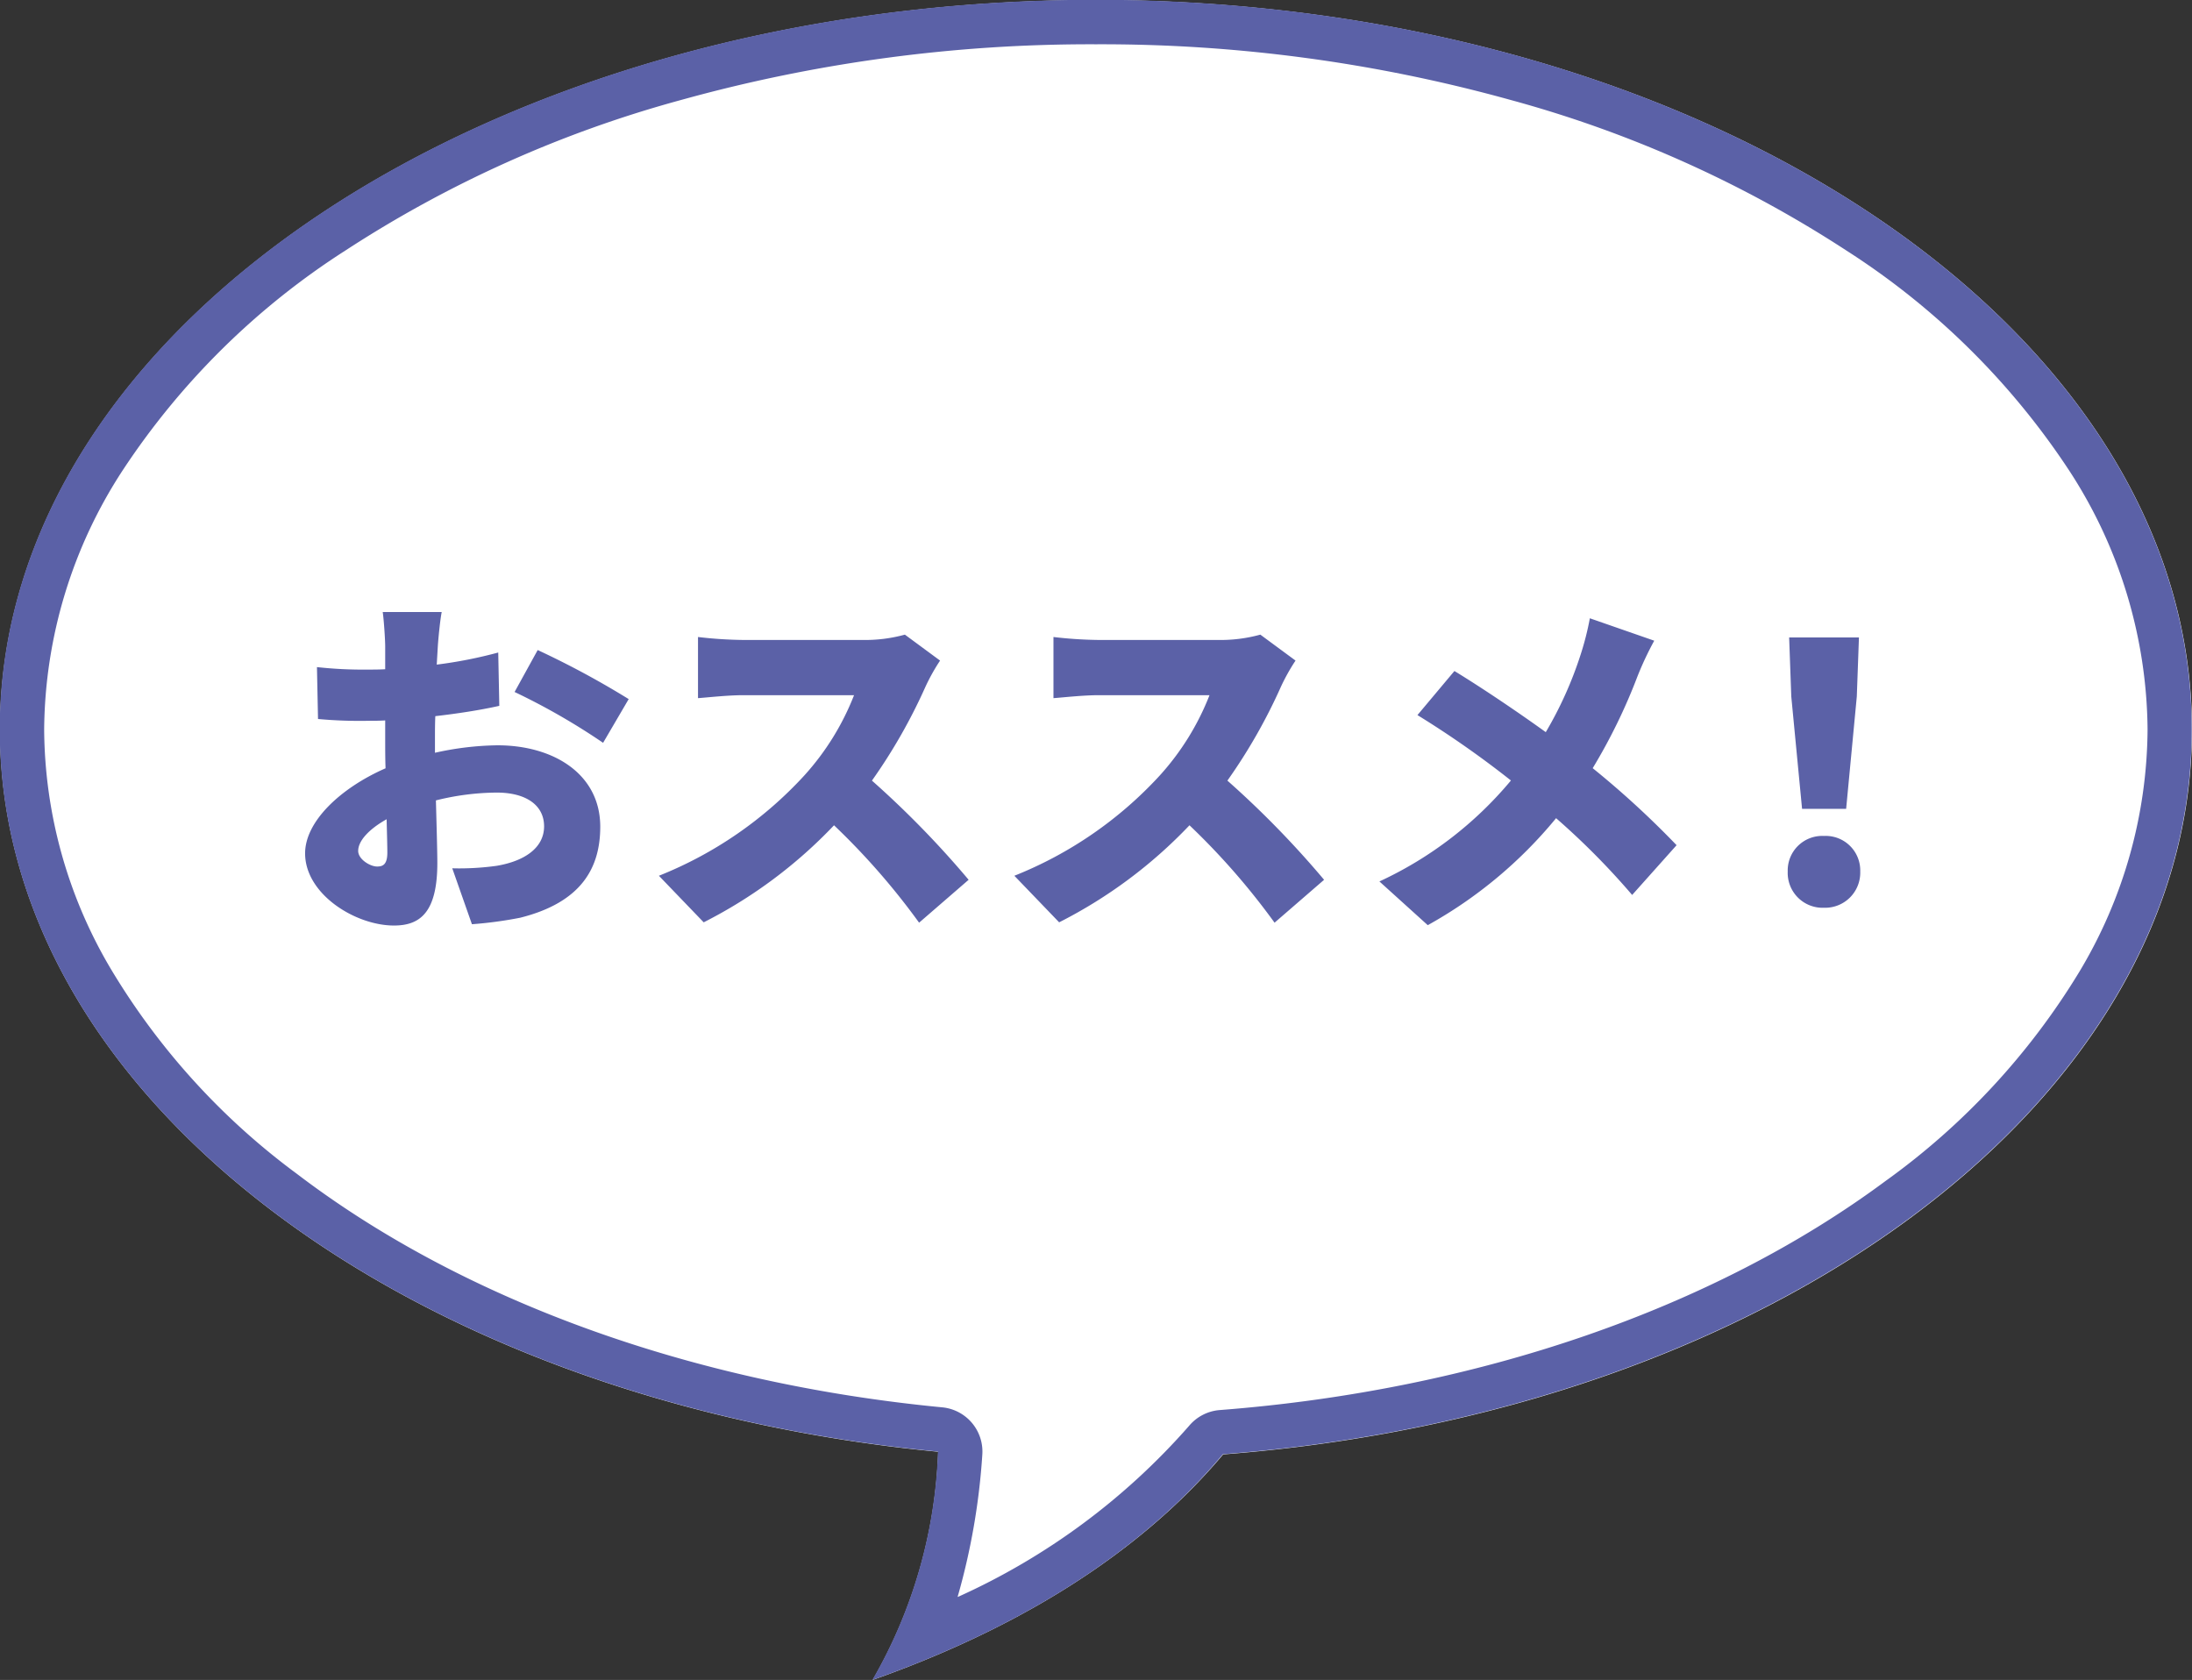
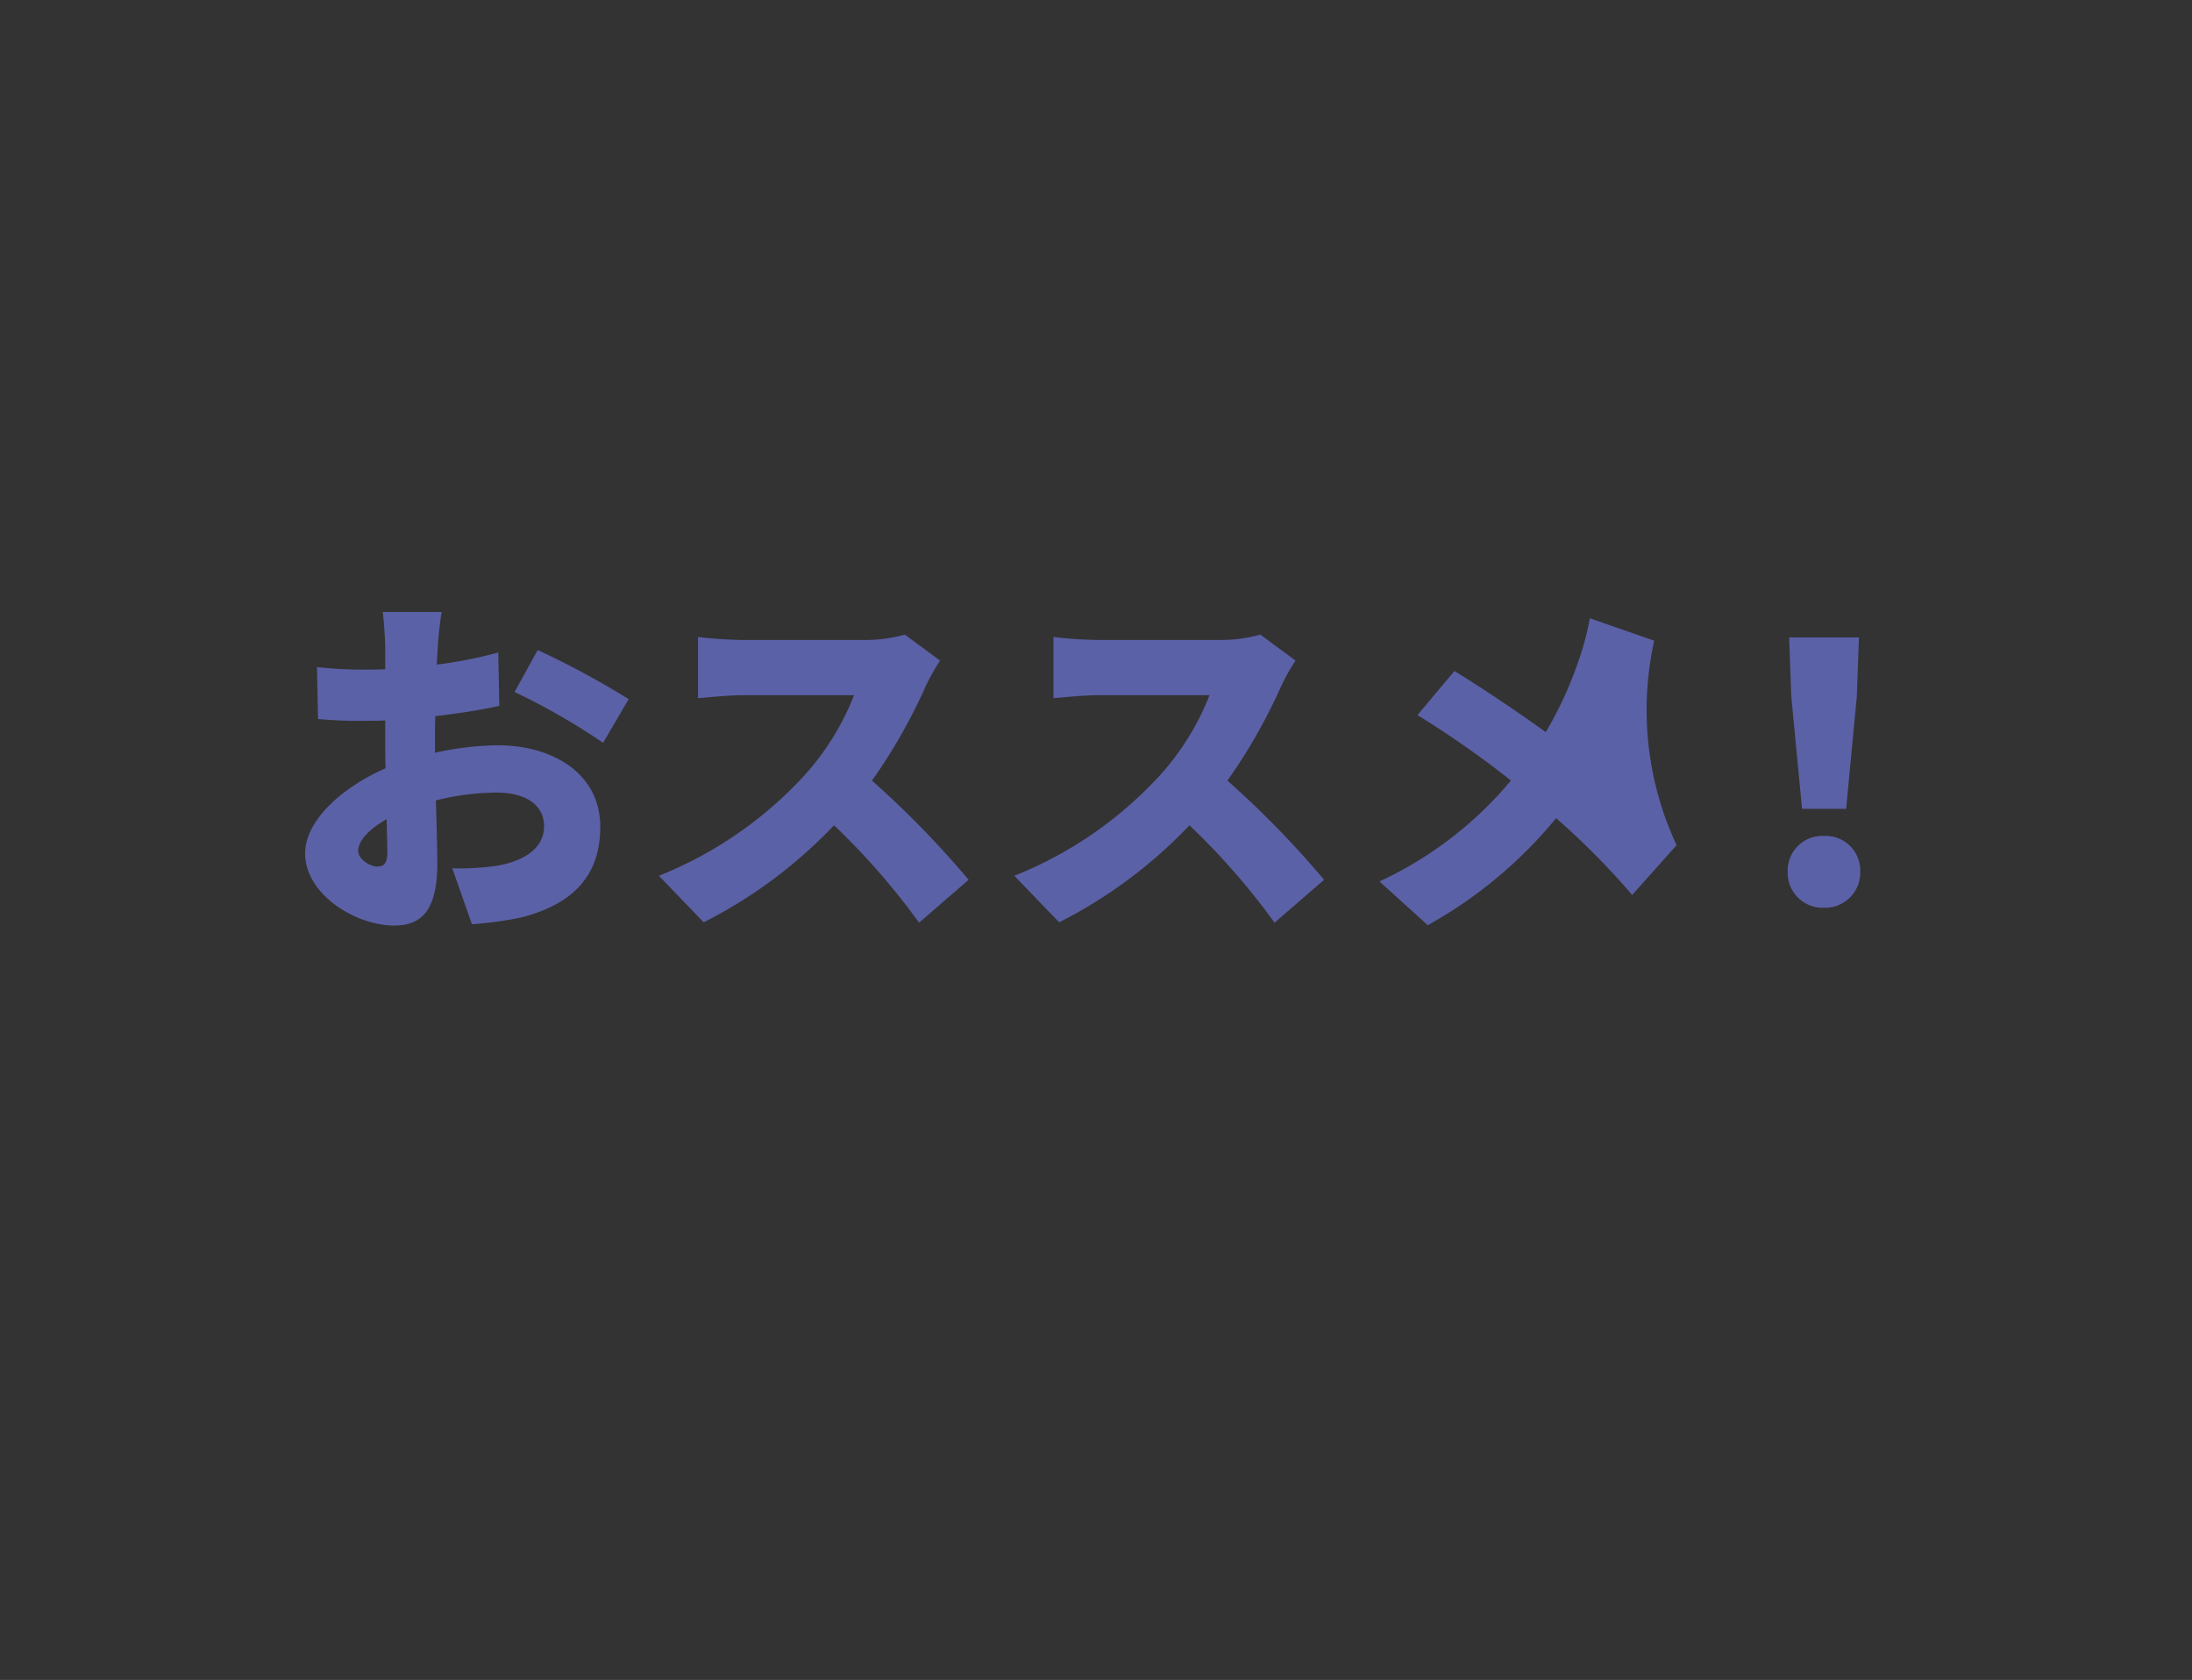
<svg xmlns="http://www.w3.org/2000/svg" width="74" height="56.712" viewBox="0 0 74 56.712">
  <rect x="0" y="0" width="74" height="56.712" fill="#333333" stroke="none" />
  <g transform="translate(-1142.5 -1994.591)">
-     <path d="M-5456.827,420.6c-17.911-1.719-31.674-11.978-31.674-24.378,0-13.6,16.566-24.631,37-24.631s37,11.028,37,24.631c0,12.637-14.294,23.051-32.707,24.467-2.185,2.6-5.816,5.486-11.83,7.613A16.535,16.535,0,0,0-5456.827,420.6Z" transform="translate(6631 1623)" fill="#fff" />
-     <path d="M-5456.163,425.5a22.857,22.857,0,0,0,7.808-5.778,1.5,1.5,0,0,1,1.033-.53c8.674-.667,16.657-3.414,22.479-7.735a24.04,24.04,0,0,0,6.528-7.041,16.057,16.057,0,0,0,2.315-8.2,16.213,16.213,0,0,0-2.674-8.783,25.375,25.375,0,0,0-7.494-7.385,39.92,39.92,0,0,0-11.336-5.083,51.639,51.639,0,0,0-14-1.879,51.642,51.642,0,0,0-14,1.879,39.923,39.923,0,0,0-11.336,5.083,25.371,25.371,0,0,0-7.495,7.385,16.212,16.212,0,0,0-2.674,8.783,16.018,16.018,0,0,0,2.231,8.051,23.719,23.719,0,0,0,6.3,6.95c5.605,4.273,13.343,7.073,21.787,7.883a1.5,1.5,0,0,1,1.353,1.6,22.737,22.737,0,0,1-.832,4.793m-2.875,2.8a16.535,16.535,0,0,0,2.21-7.7c-17.911-1.719-31.674-11.978-31.674-24.378,0-13.6,16.566-24.631,37-24.631s37,11.028,37,24.631c0,12.637-14.294,23.051-32.707,24.467C-5449.392,423.286-5453.023,426.176-5459.037,428.3Z" transform="translate(6631 1623)" fill="#5b61a7" />
-     <path d="M5.412-9.84H3.42c.036.228.084.924.084,1.176v.756c-.2.012-.4.012-.576.012A14.153,14.153,0,0,1,1.2-7.98l.036,1.752a15.516,15.516,0,0,0,1.752.06c.156,0,.324,0,.516-.012V-5.5c0,.312,0,.624.012.936C2-3.9.8-2.772.8-1.692c0,1.38,1.7,2.436,3,2.436.864,0,1.464-.42,1.464-2.112,0-.372-.024-1.212-.048-2.112a8.672,8.672,0,0,1,2.052-.264c1,0,1.6.432,1.6,1.14,0,.732-.672,1.176-1.6,1.332a9.125,9.125,0,0,1-1.5.084L6.432.7A13.56,13.56,0,0,0,8.064.48c2.052-.516,2.7-1.668,2.7-3.072,0-1.776-1.572-2.748-3.468-2.748a10.156,10.156,0,0,0-2.112.252v-.468c0-.264,0-.516.012-.768.732-.084,1.5-.2,2.16-.348l-.036-1.8a15.148,15.148,0,0,1-2.076.408l.036-.612C5.3-8.988,5.364-9.612,5.412-9.84Zm3.24,1.284L7.872-7.14A22.343,22.343,0,0,1,10.86-5.424L11.724-6.9A29.645,29.645,0,0,0,8.652-8.556Zm-6.06,6.78c0-.336.36-.732.96-1.068.012.492.024.9.024,1.128,0,.42-.168.468-.348.468C3-1.248,2.592-1.488,2.592-1.776ZM22.236-8.2l-1.188-.876a5.077,5.077,0,0,1-1.44.18H15.6a14.244,14.244,0,0,1-1.536-.1v2.064c.336-.024,1-.1,1.536-.1h3.732a8.8,8.8,0,0,1-1.68,2.712A13.381,13.381,0,0,1,12.744-.936L14.256.636a16.079,16.079,0,0,0,4.4-3.276A23.825,23.825,0,0,1,21.528.648L23.2-.8a31.97,31.97,0,0,0-3.264-3.348A18.6,18.6,0,0,0,21.744-7.32,6.723,6.723,0,0,1,22.236-8.2Zm12,0-1.188-.876a5.077,5.077,0,0,1-1.44.18H27.6a14.244,14.244,0,0,1-1.536-.1v2.064c.336-.024,1-.1,1.536-.1h3.732a8.8,8.8,0,0,1-1.68,2.712A13.381,13.381,0,0,1,24.744-.936L26.256.636a16.079,16.079,0,0,0,4.4-3.276A23.825,23.825,0,0,1,33.528.648L35.2-.8a31.97,31.97,0,0,0-3.264-3.348A18.6,18.6,0,0,0,33.744-7.32,6.723,6.723,0,0,1,34.236-8.2Zm12.108-.672-2.172-.756A9.647,9.647,0,0,1,43.86-8.4a12.916,12.916,0,0,1-1.176,2.616c-.984-.708-2.16-1.5-3.084-2.064L38.352-6.36a32.922,32.922,0,0,1,3.156,2.208,12.741,12.741,0,0,1-4.44,3.408L38.7.732A15.045,15.045,0,0,0,43.032-2.88,24.953,24.953,0,0,1,45.6-.288l1.5-1.68a30.618,30.618,0,0,0-2.832-2.6,19.114,19.114,0,0,0,1.512-3.1A10.8,10.8,0,0,1,46.344-8.868Zm4.992,5.676h1.488l.36-3.792.072-1.992H50.9l.072,1.992ZM52.08.144A1.185,1.185,0,0,0,53.3-1.08a1.166,1.166,0,0,0-1.224-1.2,1.166,1.166,0,0,0-1.224,1.2A1.178,1.178,0,0,0,52.08.144Z" transform="translate(1152 2025.091)" fill="#5b61a7" />
+     <path d="M5.412-9.84H3.42c.036.228.084.924.084,1.176v.756c-.2.012-.4.012-.576.012A14.153,14.153,0,0,1,1.2-7.98l.036,1.752a15.516,15.516,0,0,0,1.752.06c.156,0,.324,0,.516-.012V-5.5c0,.312,0,.624.012.936C2-3.9.8-2.772.8-1.692c0,1.38,1.7,2.436,3,2.436.864,0,1.464-.42,1.464-2.112,0-.372-.024-1.212-.048-2.112a8.672,8.672,0,0,1,2.052-.264c1,0,1.6.432,1.6,1.14,0,.732-.672,1.176-1.6,1.332a9.125,9.125,0,0,1-1.5.084L6.432.7A13.56,13.56,0,0,0,8.064.48c2.052-.516,2.7-1.668,2.7-3.072,0-1.776-1.572-2.748-3.468-2.748a10.156,10.156,0,0,0-2.112.252v-.468c0-.264,0-.516.012-.768.732-.084,1.5-.2,2.16-.348l-.036-1.8a15.148,15.148,0,0,1-2.076.408l.036-.612C5.3-8.988,5.364-9.612,5.412-9.84Zm3.24,1.284L7.872-7.14A22.343,22.343,0,0,1,10.86-5.424L11.724-6.9A29.645,29.645,0,0,0,8.652-8.556Zm-6.06,6.78c0-.336.36-.732.96-1.068.012.492.024.9.024,1.128,0,.42-.168.468-.348.468C3-1.248,2.592-1.488,2.592-1.776ZM22.236-8.2l-1.188-.876a5.077,5.077,0,0,1-1.44.18H15.6a14.244,14.244,0,0,1-1.536-.1v2.064c.336-.024,1-.1,1.536-.1h3.732a8.8,8.8,0,0,1-1.68,2.712A13.381,13.381,0,0,1,12.744-.936L14.256.636a16.079,16.079,0,0,0,4.4-3.276A23.825,23.825,0,0,1,21.528.648L23.2-.8a31.97,31.97,0,0,0-3.264-3.348A18.6,18.6,0,0,0,21.744-7.32,6.723,6.723,0,0,1,22.236-8.2Zm12,0-1.188-.876a5.077,5.077,0,0,1-1.44.18H27.6a14.244,14.244,0,0,1-1.536-.1v2.064c.336-.024,1-.1,1.536-.1h3.732a8.8,8.8,0,0,1-1.68,2.712A13.381,13.381,0,0,1,24.744-.936L26.256.636a16.079,16.079,0,0,0,4.4-3.276A23.825,23.825,0,0,1,33.528.648L35.2-.8a31.97,31.97,0,0,0-3.264-3.348A18.6,18.6,0,0,0,33.744-7.32,6.723,6.723,0,0,1,34.236-8.2Zm12.108-.672-2.172-.756A9.647,9.647,0,0,1,43.86-8.4a12.916,12.916,0,0,1-1.176,2.616c-.984-.708-2.16-1.5-3.084-2.064L38.352-6.36a32.922,32.922,0,0,1,3.156,2.208,12.741,12.741,0,0,1-4.44,3.408L38.7.732A15.045,15.045,0,0,0,43.032-2.88,24.953,24.953,0,0,1,45.6-.288l1.5-1.68A10.8,10.8,0,0,1,46.344-8.868Zm4.992,5.676h1.488l.36-3.792.072-1.992H50.9l.072,1.992ZM52.08.144A1.185,1.185,0,0,0,53.3-1.08a1.166,1.166,0,0,0-1.224-1.2,1.166,1.166,0,0,0-1.224,1.2A1.178,1.178,0,0,0,52.08.144Z" transform="translate(1152 2025.091)" fill="#5b61a7" />
  </g>
</svg>